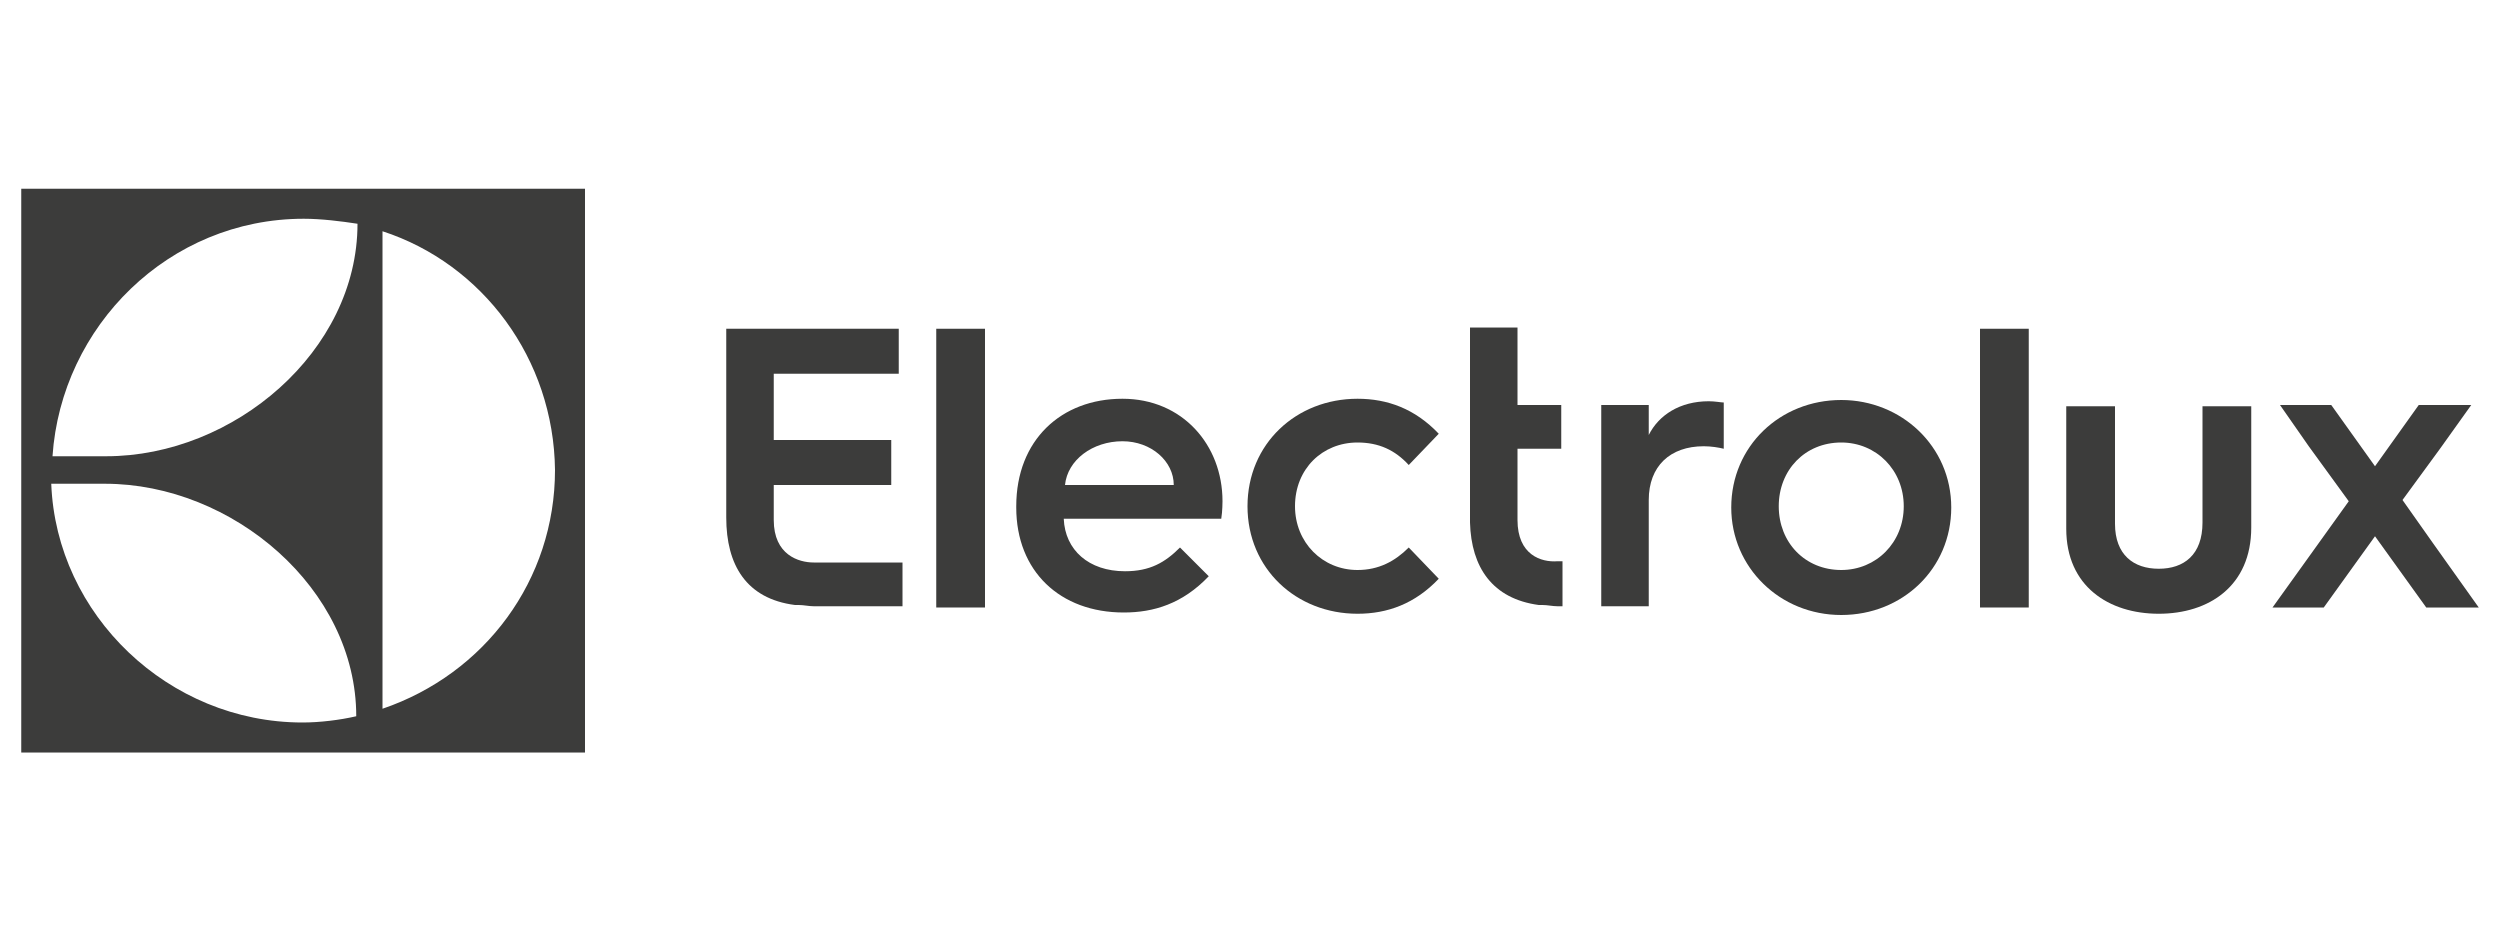
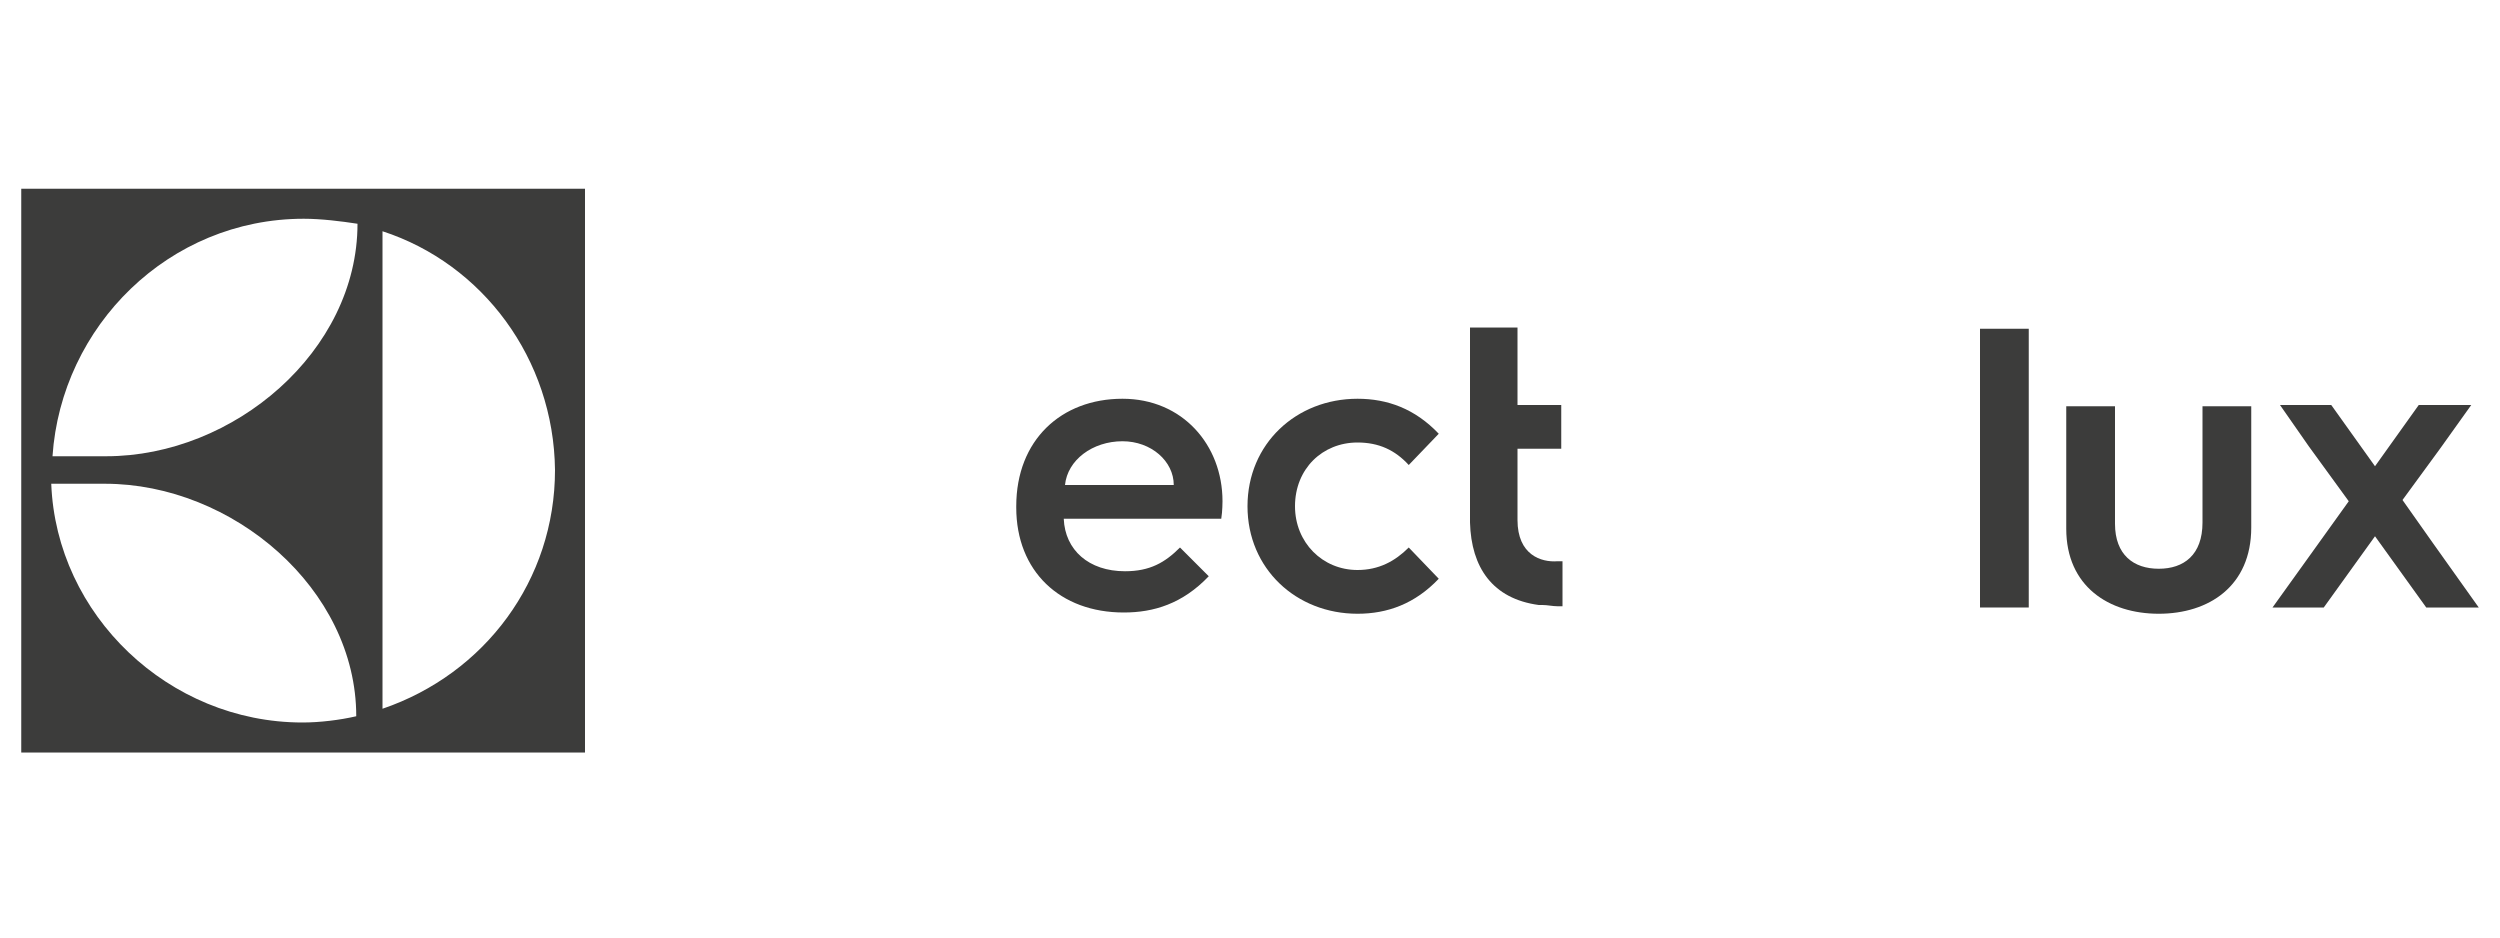
<svg xmlns="http://www.w3.org/2000/svg" version="1.1" id="Ebene_1" x="0px" y="0px" viewBox="0 0 200 75" style="enable-background:new 0 0 200 75;" xml:space="preserve">
  <style type="text/css">
	.st0{fill:#3C3C3B;}
</style>
  <path class="st0" d="M1.7,60.2h45.1V15.1H1.7V60.2z M30.6,18.5c8,2.6,13.7,10.2,13.8,19.1c0,8.8-5.6,16.3-13.8,19.1V18.5z   M24.3,17.5c1.4,0,3,0.2,4.3,0.4c0,10.2-9.9,18.6-20.1,18.6l-4.3,0C4.9,26.1,13.5,17.5,24.3,17.5z M8.4,38.7  c10.2,0,20.1,8.4,20.1,18.6c-1.3,0.3-2.9,0.5-4.3,0.5c-10.7,0-19.7-8.6-20.1-19.1H8.4z" />
  <g>
-     <path class="st0" d="M61.9,41.6v-2.8h9.4v-3.6h-9.4v-5.3h10v-3.6H58.1V34v7.4c0,3.8,1.6,6.5,5.5,7c0.1,0,0.2,0,0.2,0h0.1   c0.4,0,0.8,0.1,1.2,0.1h7.1V45h-7.1C63.9,45,61.9,44.4,61.9,41.6z" />
-     <polygon class="st0" points="74.9,36.8 74.9,48.6 78.8,48.6 78.8,36.7 78.8,26.3 74.9,26.3  " />
    <path class="st0" d="M89.8,31.9c-4.9,0-8.5,3.3-8.5,8.6v0.1c0,5.1,3.5,8.4,8.6,8.4c2.4,0,4.7-0.7,6.8-2.9l-2.3-2.3   c-1.2,1.2-2.4,1.9-4.4,1.9c-2.9,0-4.8-1.7-4.9-4.2h12.6c0.1-0.6,0.1-1.4,0.1-1.4C97.8,35.6,94.6,31.9,89.8,31.9z M85.2,38.8   c0.2-2,2.2-3.5,4.6-3.5c2.3,0,4.1,1.6,4.1,3.5H85.2z" />
    <path class="st0" d="M108.6,35.4c1.7,0,3,0.6,4.1,1.8l2.4-2.5c-1.9-2-4.1-2.8-6.5-2.8c-4.9,0-8.8,3.6-8.8,8.6s3.9,8.6,8.8,8.6   c2.4,0,4.6-0.8,6.5-2.8l-2.4-2.5c-1.1,1.1-2.4,1.8-4.1,1.8c-2.8,0-5-2.2-5-5.1C103.6,37.5,105.8,35.4,108.6,35.4z" />
    <path class="st0" d="M121.4,41.6L121.4,41.6l0-5.7h3.5v-3.5h-3.5v-6.2h-3.8v8v7.6l0,0c0.1,3.6,1.8,6.1,5.5,6.6c0.1,0,0.2,0,0.2,0   h0.1c0.4,0,0.8,0.1,1.2,0.1h0.4l0-3.6h-0.4C123.3,45,121.4,44.4,121.4,41.6z" />
-     <path class="st0" d="M131.9,34.8v-2.4h-3.8v7.9v8.2h3.8v-8.5c0-2.7,1.7-4.3,4.4-4.3c0.6,0,1.2,0.1,1.6,0.2v-3.7   c-0.2,0-0.7-0.1-1.2-0.1C134.4,32.1,132.7,33.2,131.9,34.8z" />
-     <path class="st0" d="M147.3,32c-4.9,0-8.8,3.7-8.8,8.6c0,4.8,3.9,8.6,8.8,8.6c4.9,0,8.8-3.7,8.8-8.6C156.1,35.7,152.1,32,147.3,32z    M147.3,45.6c-2.9,0-5-2.2-5-5.1c0-2.9,2.1-5.1,5-5.1c2.8,0,5,2.2,5,5.1C152.3,43.4,150.1,45.6,147.3,45.6z" />
    <polygon class="st0" points="158.4,36.4 158.4,48.6 162.3,48.6 162.3,36.6 162.3,26.3 158.4,26.3  " />
    <path class="st0" d="M176.2,41.8c0,2.6-1.5,3.7-3.5,3.7c-2,0-3.5-1.1-3.5-3.6v-9.4h-3.9v4.7v5.1c0,4.6,3.4,6.8,7.4,6.8   c4,0,7.4-2.2,7.4-6.9v-5v-4.7h-3.9V41.8z" />
    <polygon class="st0" points="194.6,43.4 192.2,40 195.2,35.9 197.7,32.4 193.5,32.4 190,37.3 186.5,32.4 182.4,32.4 184.7,35.7    187.9,40.1 184.6,44.7 181.8,48.6 185.9,48.6 190,42.9 194.1,48.6 198.3,48.6  " />
  </g>
</svg>